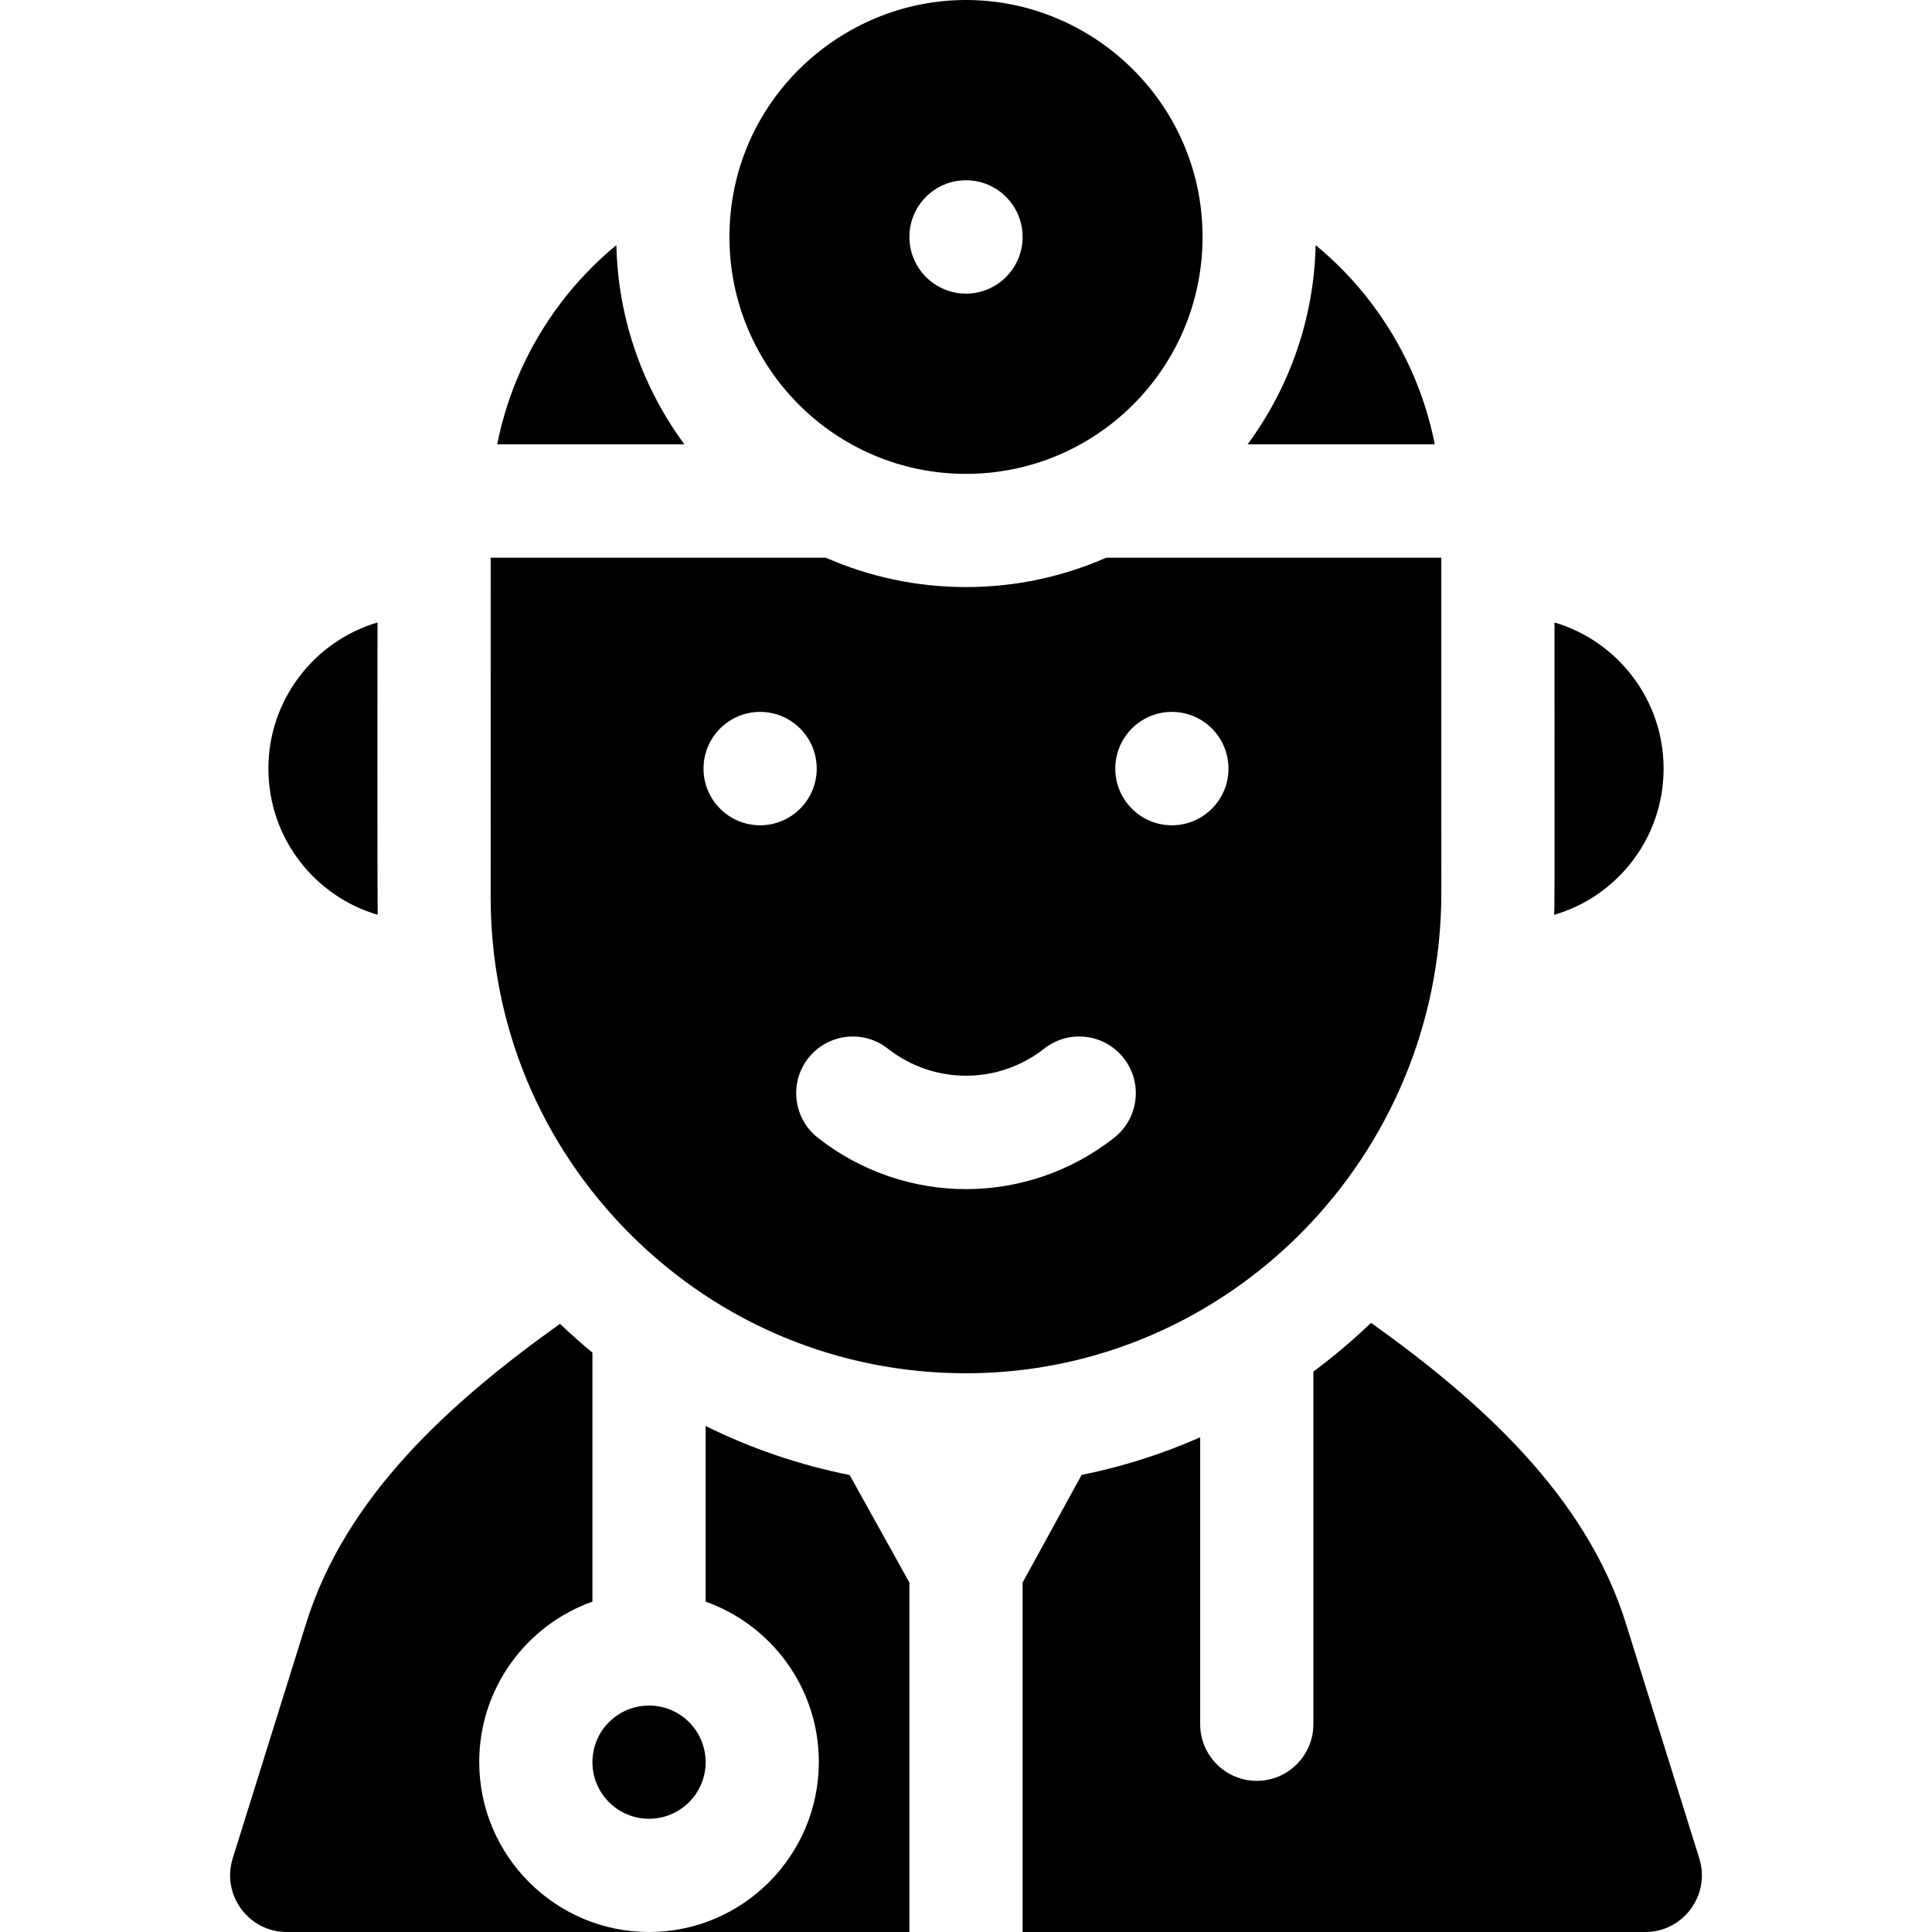
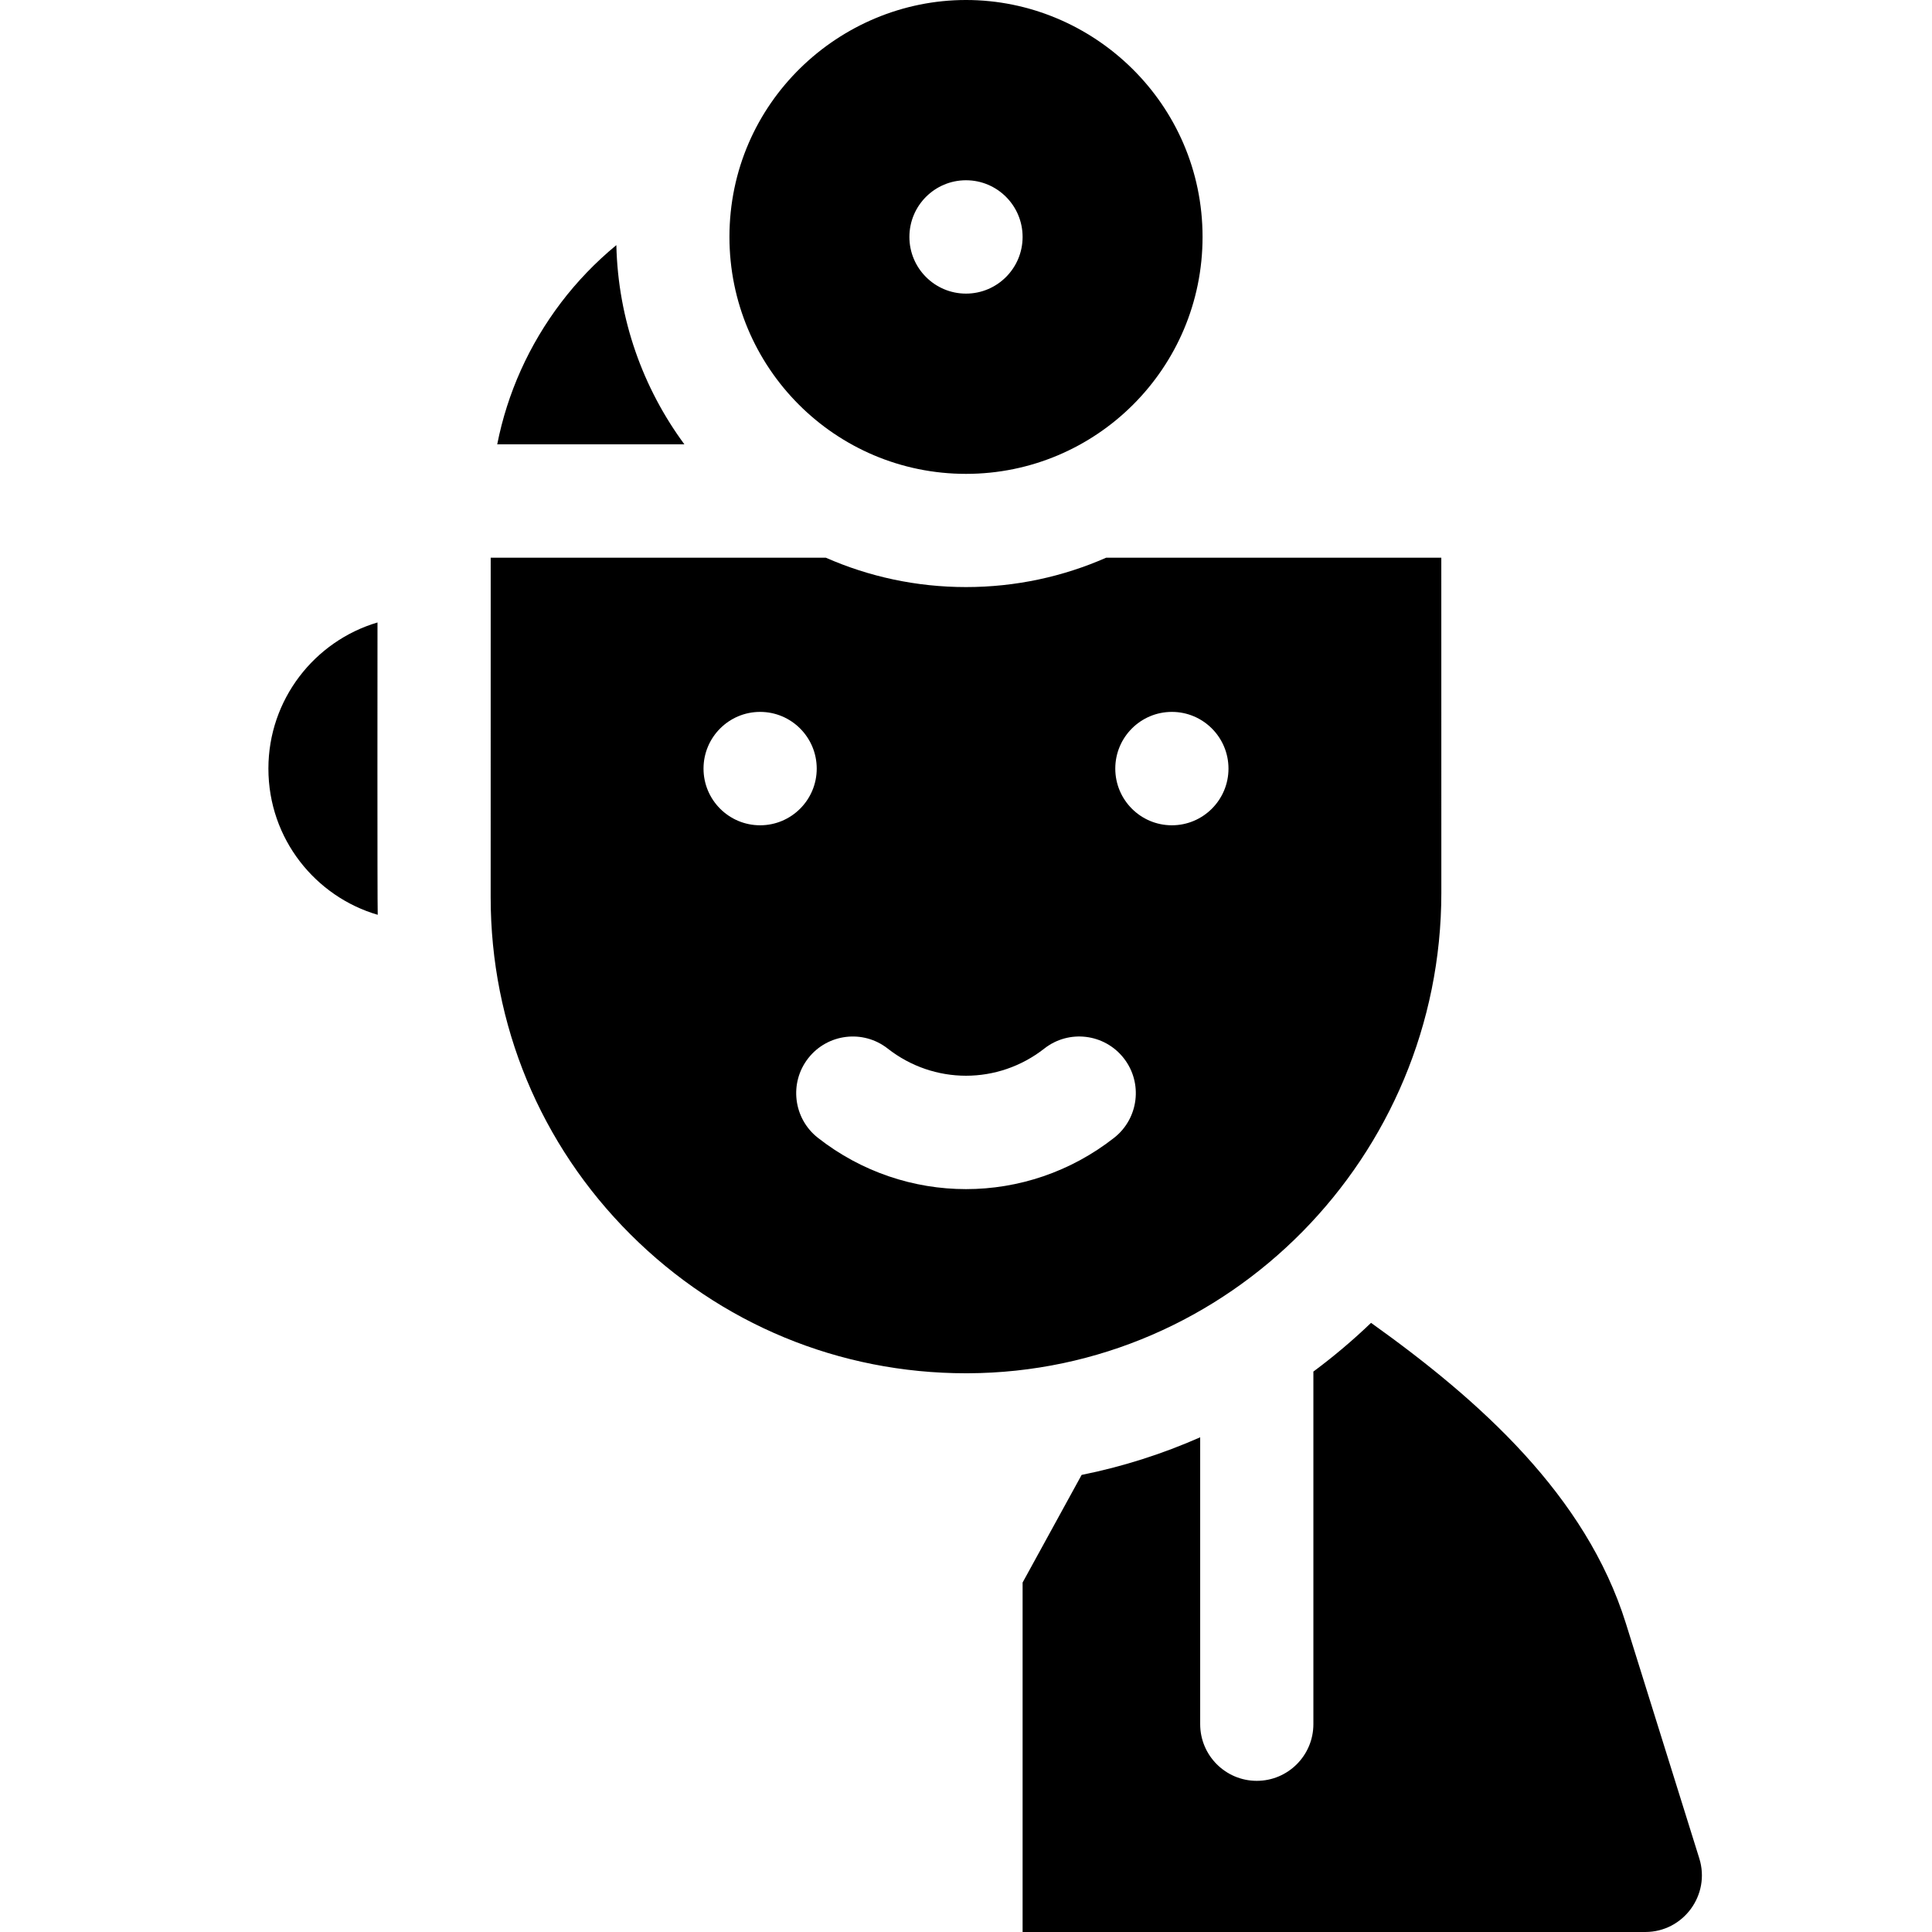
<svg xmlns="http://www.w3.org/2000/svg" id="Capa_1" enable-background="new 0 0 512 512" height="512" viewBox="0 0 512 512" width="512">
  <g>
    <path d="m181.37 117.75c-10.95-14.85-17.58-33.07-18.03-52.79-5.43 4.47-10.37 9.59-14.65 15.22-8.52 11.23-14.24 24-16.92 37.57-.02.08-.03.17-.04.26.01-.08.03-.17.05-.26z" />
-     <path d="m363.31 80.18c-4.28-5.63-9.22-10.75-14.65-15.22-.45 19.72-7.08 37.94-18.03 52.79h49.6c-2.67-13.58-8.39-26.34-16.92-37.57z" />
-     <path d="m127 466.93c0-19.58 12.54-36.28 30-42.48v-65.99c-2.94-2.43-5.81-4.97-8.59-7.64-29.05 20.76-56.75 45.64-67.28 79.38l-19.46 62.29c-3.02 9.65 4.19 19.51 14.31 19.51h96.02c-24.81 0-45-20.22-45-45.07z" />
-     <circle cx="172" cy="466.99" r="15" />
-     <path d="m187 377.9v46.55c17.46 6.2 30 22.9 30 42.48 0 24.85-20.19 45.07-45 45.07h69v-92.61l-15.84-28.5c-13.29-2.65-26.1-7.01-38.16-12.99z" />
-     <path d="m450.33 492.49-19.46-62.29c-10.58-33.9-38.74-59.08-67.53-79.63-4.81 4.62-9.92 8.93-15.28 12.91v93.44c0 8.29-6.72 15.02-15 15.02s-15-6.73-15-15.02v-76.02c-9.98 4.4-20.49 7.77-31.42 9.97l-15.64 28.52v92.61h165.02c10.11 0 17.33-9.85 14.31-19.51z" />
+     <path d="m450.33 492.49-19.46-62.29c-10.58-33.9-38.74-59.08-67.53-79.63-4.81 4.62-9.92 8.93-15.28 12.91v93.44c0 8.29-6.72 15.02-15 15.02s-15-6.73-15-15.02v-76.02c-9.98 4.4-20.49 7.77-31.42 9.97l-15.64 28.52v92.61h165.02c10.11 0 17.33-9.85 14.31-19.51" />
    <path d="m100.1 242.43c-.125-3.884-.063-72.487-.06-77.47-16.69 4.93-28.91 20.43-28.91 38.72 0 18.721 12.585 33.978 28.97 38.75z" />
-     <path d="m411.87 242.44c16.556-4.814 29-20.181 29-38.76 0-18.29-12.22-33.79-28.91-38.72.055 78.638.011 74.199-.09 77.48z" />
    <path d="m381.97 236.57c0-2.58.01-61.67-.01-88.77h-88.82c-11.37 5-23.94 7.78-37.14 7.78s-25.77-2.78-37.14-7.78h-88.82c-.02 27.34-.01 87.36-.01 89.98 0 33.78 13.16 65.51 37.06 89.36 23.78 23.74 55.34 36.79 88.9 36.79h.45c69.21-.24 125.53-57.36 125.53-127.36zm-195.53-32.88c0-8.3 6.72-15.03 15-15.03s15 6.73 15 15.03c0 8.29-6.72 15.02-15 15.02s-15-6.73-15-15.02zm108.81 97.84c-11.55 9.06-25.4 13.6-39.25 13.6s-27.7-4.54-39.25-13.6c-6.52-5.12-7.67-14.56-2.56-21.09s14.54-7.67 21.06-2.56c6.11 4.79 13.43 7.2 20.75 7.2s14.64-2.41 20.75-7.2c6.52-5.12 15.95-3.97 21.06 2.56s3.96 15.97-2.56 21.09zm15.31-82.82c-8.28 0-15-6.73-15-15.02 0-8.3 6.72-15.03 15-15.03s15 6.73 15 15.03c0 8.29-6.72 15.02-15 15.02z" />
    <path d="m256 125.58c34.51 0 62.69-27.99 62.69-62.79 0-35.27-28.89-62.79-62.69-62.79-33.47 0-62.69 27.17-62.69 62.79 0 34.65 28.02 62.79 62.69 62.79zm0-77.81c8.28 0 15 6.72 15 15.02 0 8.29-6.72 15.02-15 15.02s-15-6.73-15-15.02c0-8.3 6.72-15.02 15-15.02z" />
  </g>
</svg>